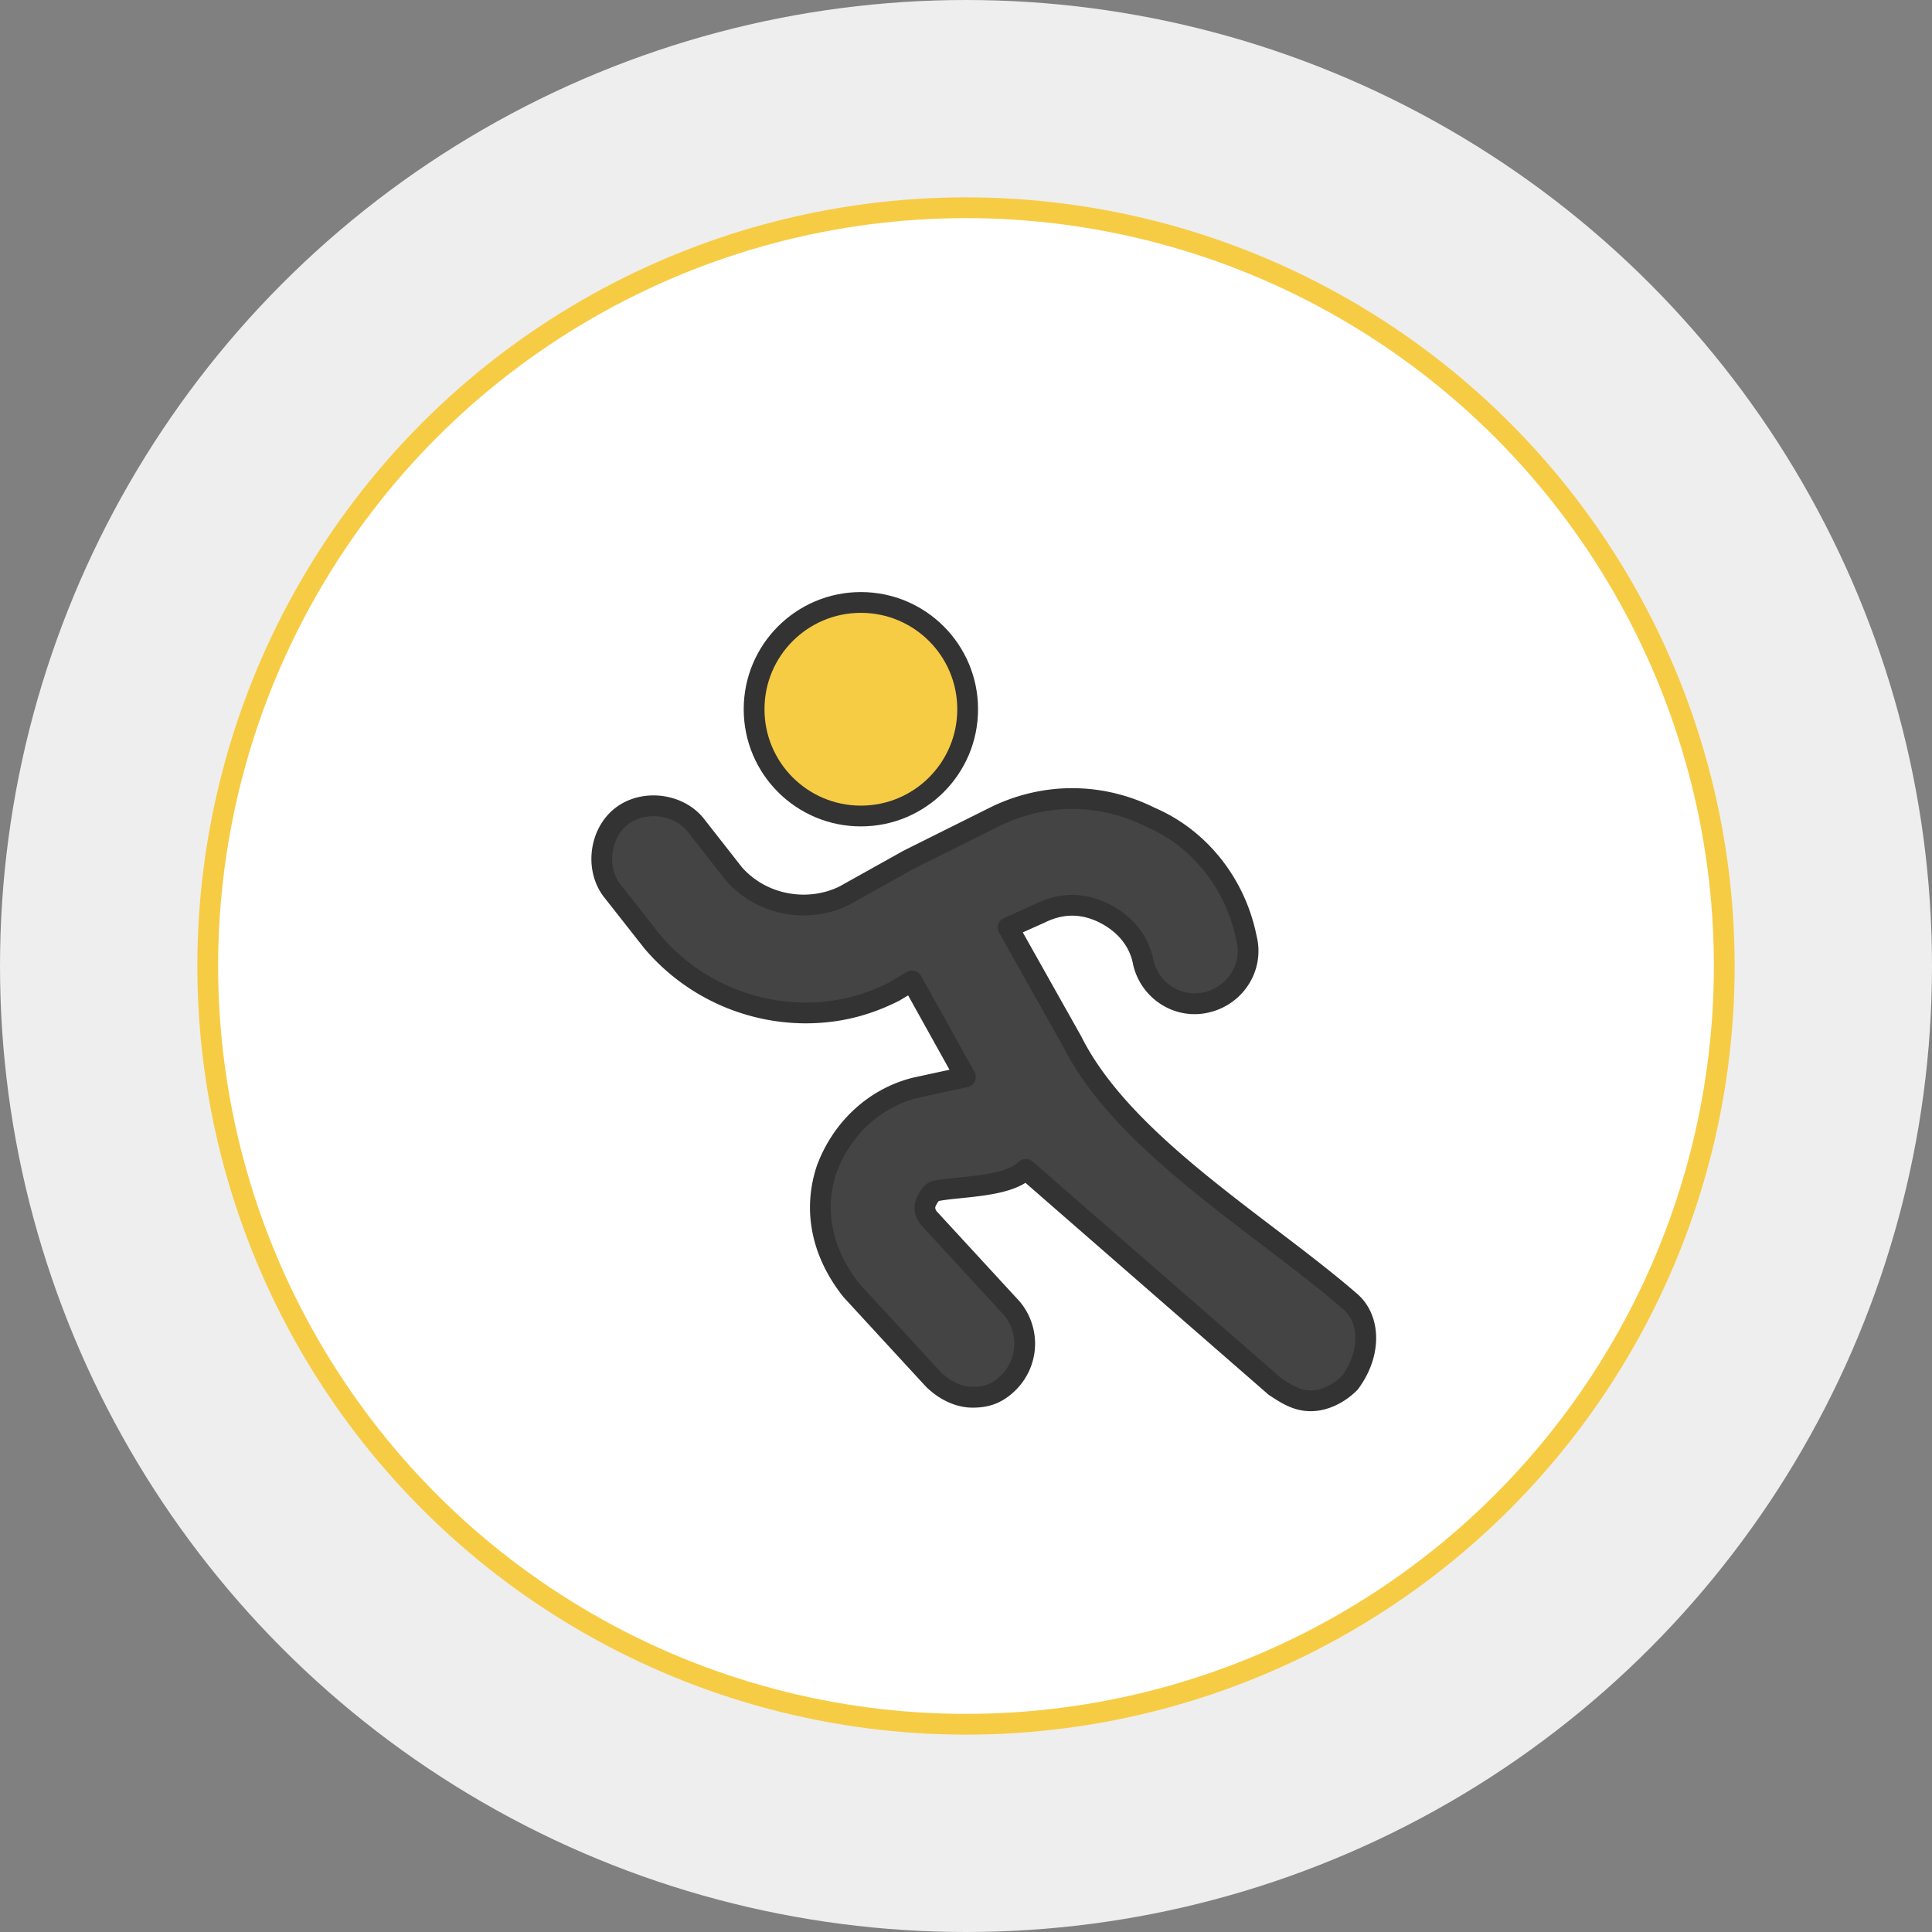
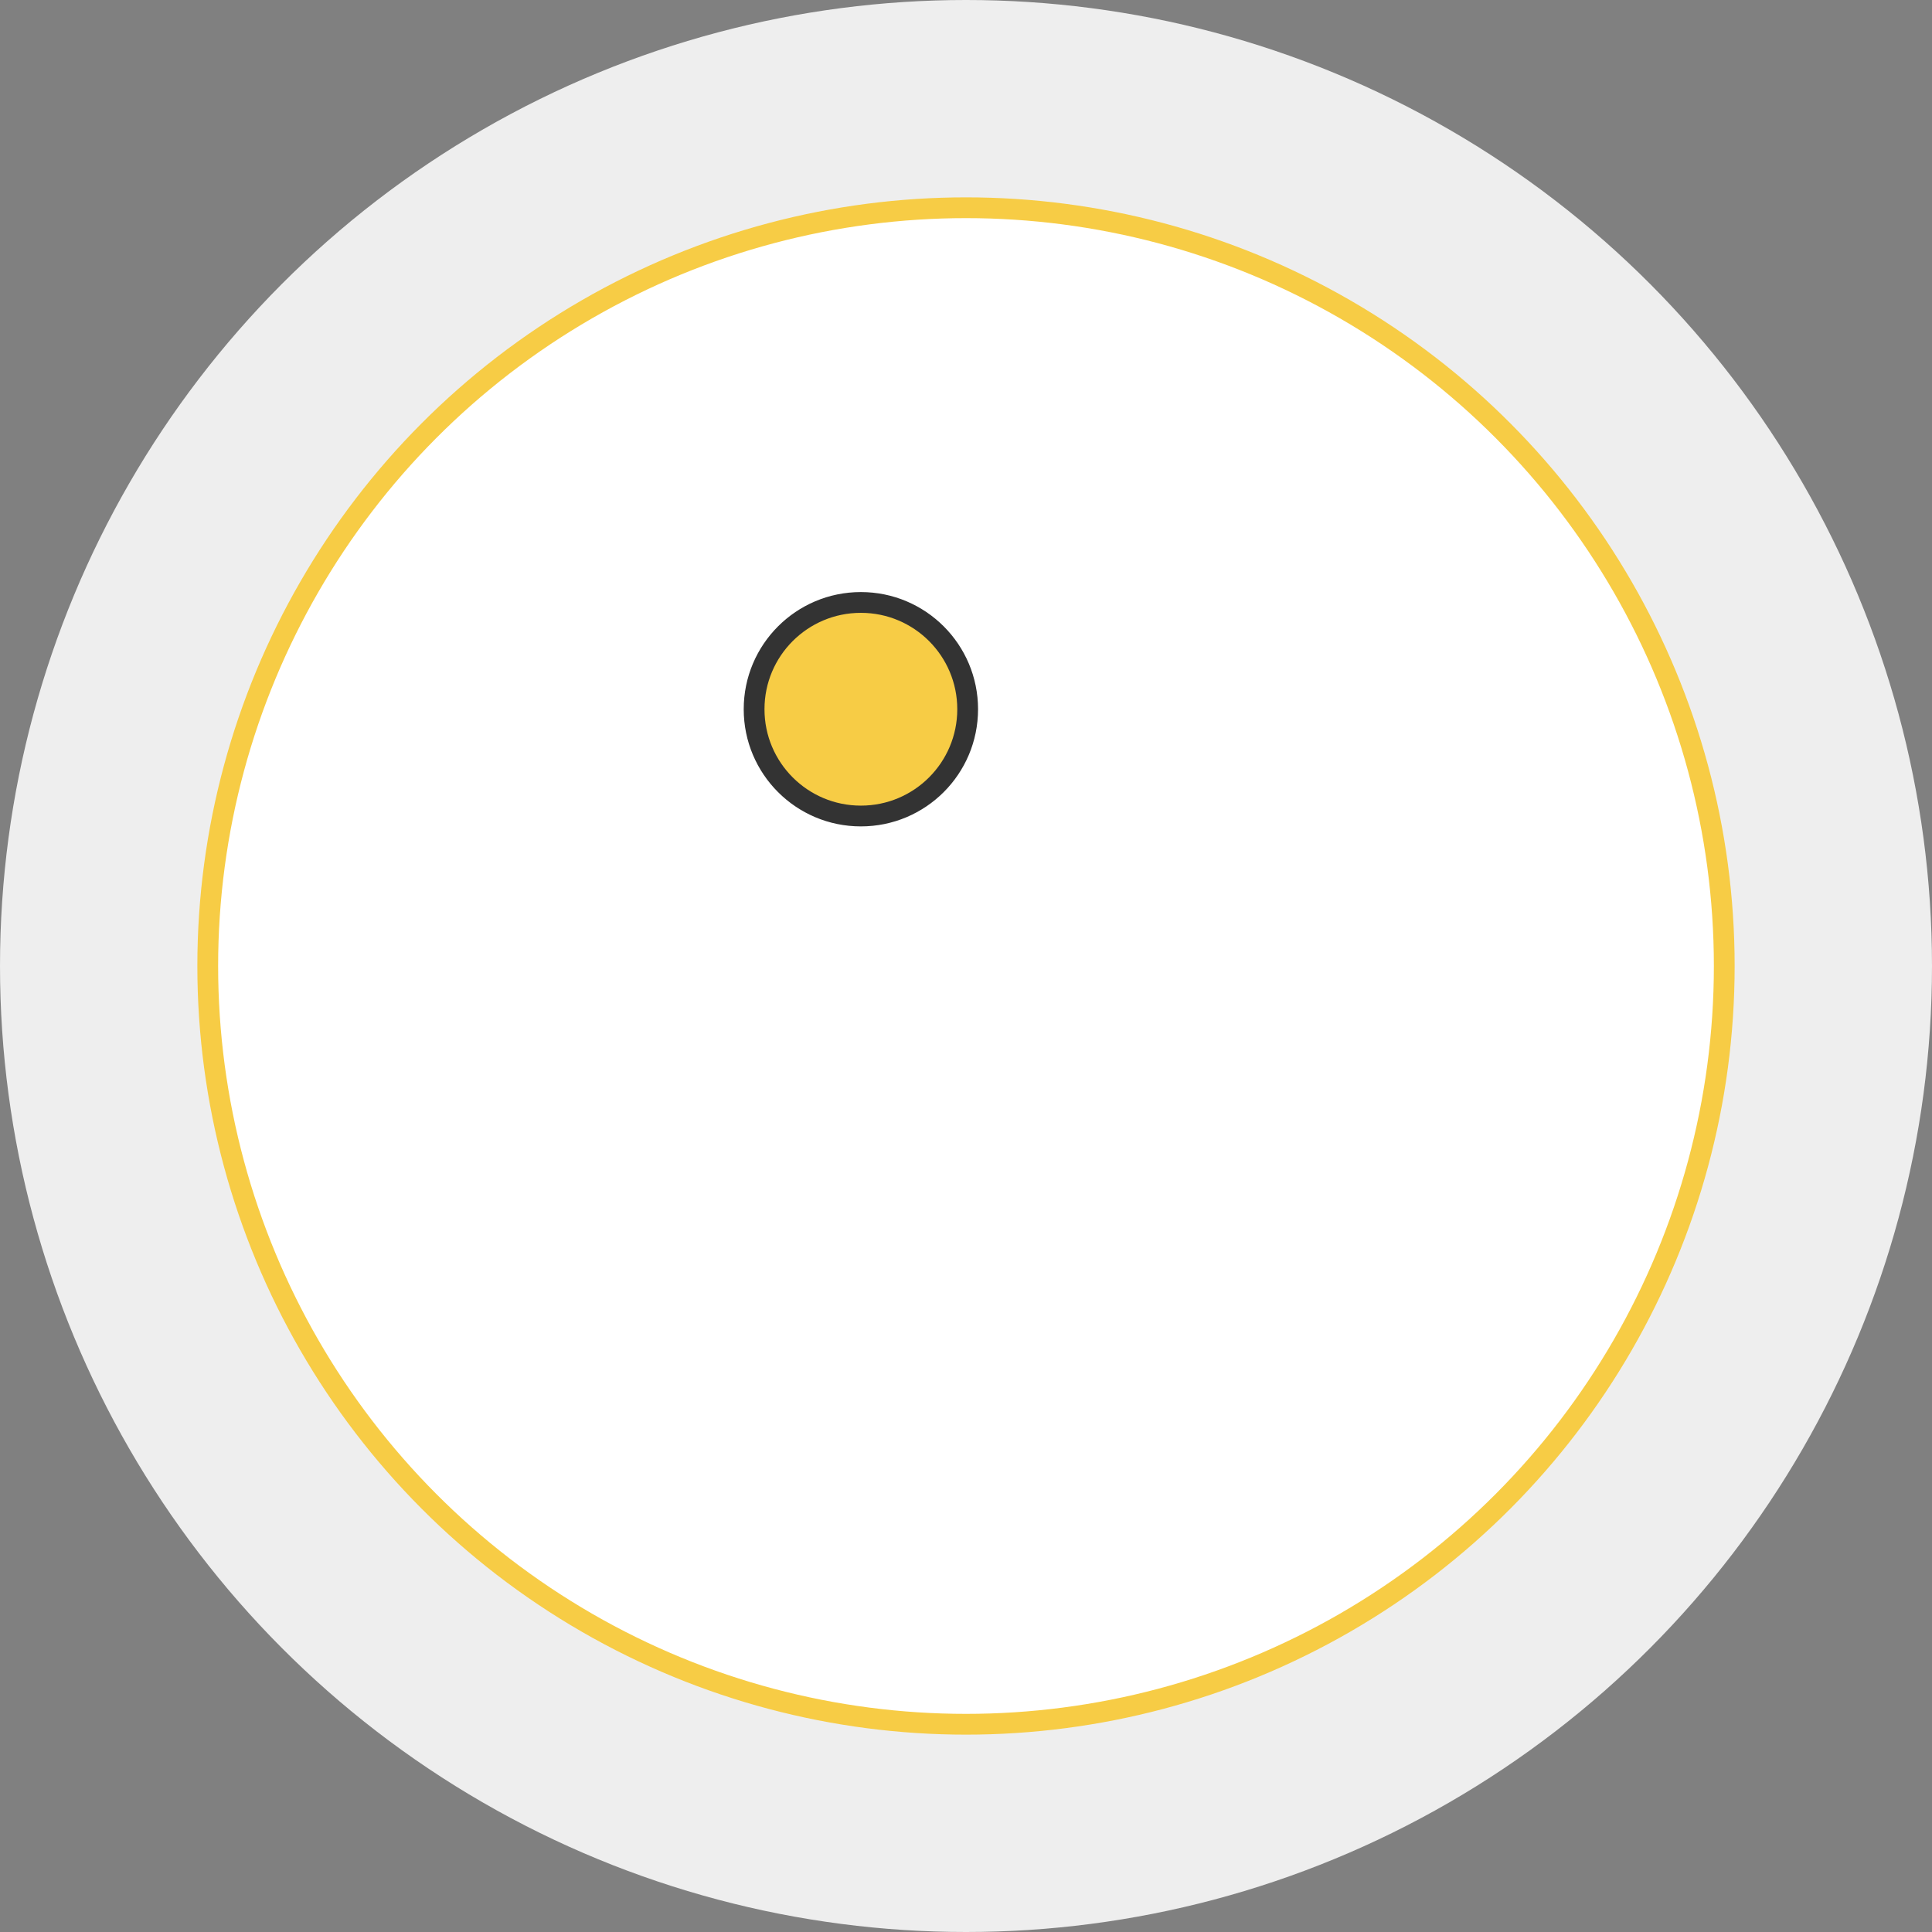
<svg xmlns="http://www.w3.org/2000/svg" width="93" height="93" viewBox="0 0 93 93">
  <rect x="0" y="0" width="93" height="93" fill="#808080" stroke="none" />
  <g fill-rule="evenodd">
    <circle cx="46.5" cy="46.5" r="46.5" fill="#FFF" fill-opacity=".86" />
    <circle cx="46.5" cy="46.5" r="36.5" fill="#FFF" stroke="#F7CC45" />
    <g stroke="#333" stroke-linecap="round" stroke-linejoin="round">
-       <path fill="#F7CC45" d="M41.44 39.28c2.84 0 5.14-2.3 5.14-5.14S44.28 29 41.44 29c0 0 0 0 0 0-2.84 0-5.14 2.3-5.14 5.14s2.3 5.14 5.14 5.14Z" />
-       <path fill="#444" d="M64.97 62.63c-4.23-3.66-10.89-7.57-13.36-12.5l-3.08-5.48 1.54-.69c1.03-.51 2.05-.51 3.08 0 1.03.52 1.71 1.37 1.89 2.4.34 1.37 1.71 2.23 3.08 1.88 1.37-.34 2.23-1.71 1.88-3.08-.51-2.57-2.22-4.79-4.62-5.82-2.4-1.2-5.14-1.2-7.54 0l-4.11 2.05-3.08 1.72c-1.71.85-3.94.51-5.31-1.03l-1.88-2.4c-.86-1.03-2.57-1.2-3.6-.34-1.03.86-1.2 2.57-.34 3.6l1.88 2.39a9.698 9.698 0 0 0 7.37 3.43c1.54 0 2.91-.34 4.28-1.03l.85-.51 2.57 4.62-2.4.52c-2.05.51-3.59 2.05-4.28 3.93-.68 2.06-.17 4.11 1.2 5.83l3.94 4.28c.52.51 1.2.86 1.89.86.68 0 1.19-.18 1.71-.69a2.647 2.647 0 0 0 .17-3.6l-3.94-4.28c-.17-.17-.34-.51-.17-.85.17-.35.34-.52.51-.52 1.12-.22 3.43-.17 4.28-1.03l11.99 10.45c.52.34 1.03.69 1.72.69.68 0 1.37-.35 1.88-.86 1.03-1.37 1.03-3.08 0-3.94Z" />
+       <path fill="#F7CC45" d="M41.44 39.28c2.84 0 5.14-2.3 5.14-5.14S44.28 29 41.44 29c0 0 0 0 0 0-2.84 0-5.14 2.3-5.14 5.14s2.3 5.14 5.14 5.14" />
    </g>
  </g>
</svg>